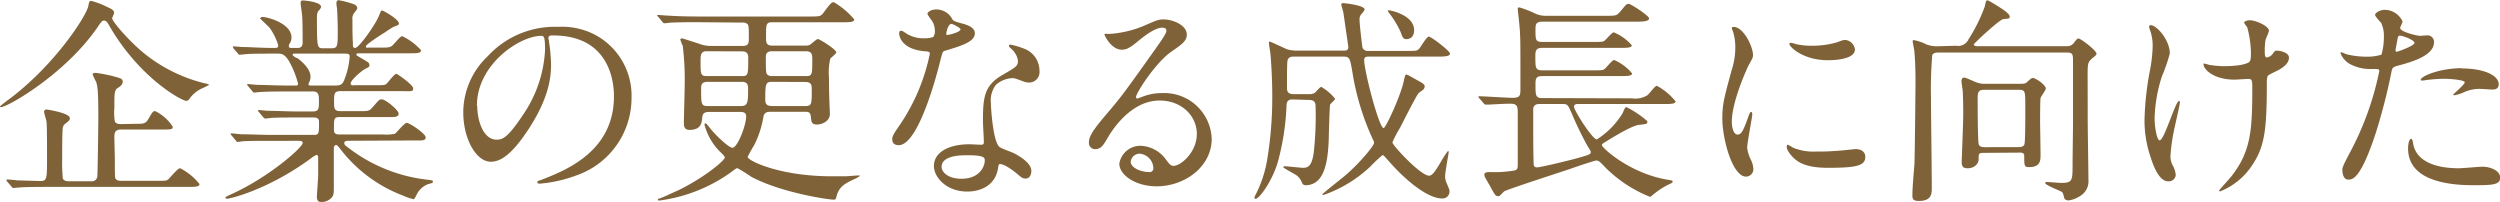
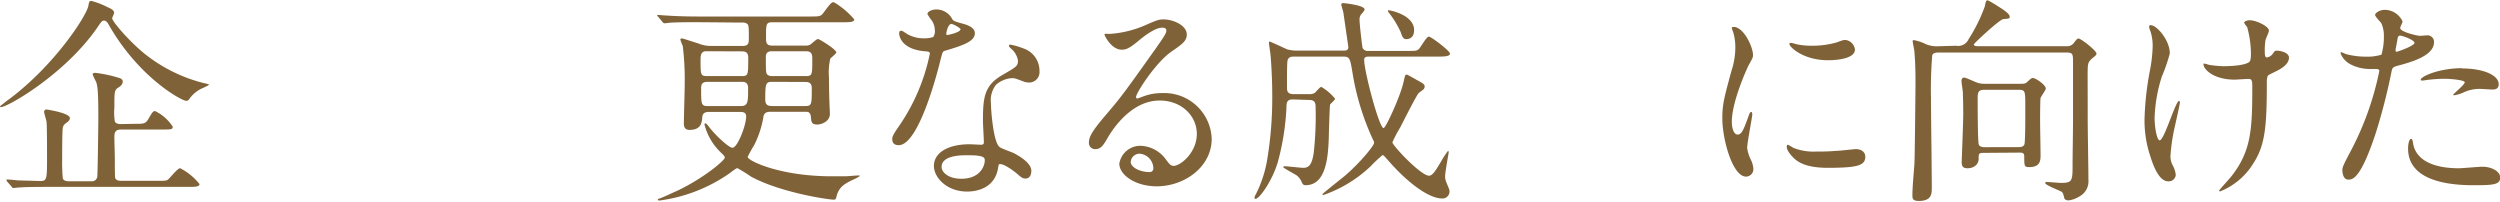
<svg xmlns="http://www.w3.org/2000/svg" viewBox="0 0 386.44 31.21">
  <defs>
    <style>.a{fill:#806239;}</style>
  </defs>
  <path class="a" d="M15,4.32C10,11.52,1.16,16.56.14,16.56A.15.15,0,0,1,0,16.42s1.26-1,1.36-1.05C8.57,10,13.5,2.24,13.67.85c.1-.65.2-.71.44-.71a12.18,12.18,0,0,1,2.58,1c.65.27.95.51.95.85,0,.13-.3.71-.3.85,0,.47,2.79,3.74,5.27,5.67a23.94,23.94,0,0,0,9,4.36,2.57,2.57,0,0,1,.75.23,12.41,12.41,0,0,1-1.26.62,4.91,4.91,0,0,0-1.87,1.63.58.58,0,0,1-.44.24c-.68,0-7.34-3.57-12-11.8-.1-.2-.38-.61-.68-.61S15.71,3.26,15,4.32Zm5.82,14.82c1.39,0,1.66,0,2.1-.72.65-1.12.75-1.25,1.06-1.25a6.74,6.74,0,0,1,2.72,2.41c0,.44-.21.44-1.8.44H18.77c-.92,0-1.09.38-1.09,1.16,0,.54.07,2.89.07,3.36,0,1,0,2.86.06,3,.21.41.68.41,1,.41h5.37c1.4,0,1.57,0,1.84-.24S27.47,26,27.84,26a9.11,9.11,0,0,1,3,2.45c0,.44-.71.44-1.84.44H7.11c-.79,0-3.1,0-4.29.1-.13,0-.61.07-.75.07s-.17-.07-.27-.2l-.68-.78A.41.41,0,0,1,1,27.81s0-.07.13-.07,1.33.1,1.53.14l3.61.1c1,0,1-.38,1-3.78,0-.88,0-4.55-.07-5.3,0-.24-.38-1.36-.38-1.6a.35.35,0,0,1,.41-.37c.07,0,3.57.54,3.57,1.32,0,.34-.2.48-.64.82a1,1,0,0,0-.45.65c-.1.47-.1,4.11-.1,4.89a27,27,0,0,0,.1,3c.21.41.75.41,1,.41h3.4a.84.84,0,0,0,.92-.65c.07-.24.17-8.19.17-9.14,0-4.05-.1-4.83-.34-5.58a8.5,8.5,0,0,1-.54-1.15c0-.21.27-.24.44-.24a20.55,20.55,0,0,1,3.64.78c.44.14.57.31.57.58,0,.44-.37.71-.68.92-.61.37-.61.64-.61,3.09a8.85,8.85,0,0,0,.07,2.14c.17.41.75.41,1,.41Z" />
-   <path class="a" d="M54.07,21.76c-.47,0-.85,0-.85.34s.14.37,1.23,1.19A24.48,24.48,0,0,0,66,27.77c.82.11.92.11.92.31s-.17.24-.72.37a3.31,3.31,0,0,0-1.83,1.7c-.1.24-.34.65-.44.65a9.53,9.53,0,0,1-1.67-.58,22,22,0,0,1-9.35-6.8c-.78-1-.81-1-1-1s-.31.31-.31.41,0,1.16,0,1.36c0,.65,0,3.77,0,4.49,0,1.22,0,1.49-.34,1.87a2.14,2.14,0,0,1-1.53.68c-.41,0-.75-.1-.75-.85,0-.07.17-2.62.2-3.13,0-.88,0-2,0-2.86,0-.13,0-.44-.27-.44a3.67,3.67,0,0,0-.82.51c-6.6,4.86-12.51,6.26-13,6.26-.07,0-.24,0-.24-.17s.68-.41.71-.44c5.85-2.59,11.22-7.31,11.22-8,0-.34-.34-.34-.58-.34H41.76c-1.12,0-3.22,0-4.11.06-.1,0-.78.11-.92.11s-.17-.07-.3-.24l-.65-.78c-.13-.17-.13-.17-.13-.21a.1.1,0,0,1,.1-.1c.24,0,1.26.14,1.49.14,1,0,3.27.1,4.7.1H48.6c.71,0,.71-.31.71-1.91,0-.37,0-.78-.85-.78H46c-1.25,0-3.33,0-4.07.07-.11,0-.82.1-.92.1s-.17-.07-.31-.2L40,17.3c-.13-.17-.13-.17-.13-.2S40,17,40,17s1.26.13,1.5.13c.95,0,3.12.1,4.65.1h2.15c1,0,1-.4,1-1.66,0-.71,0-1.43-.88-1.43H44.31c-.81,0-3.12,0-4.31.1-.1,0-.61.07-.72.07s-.17-.07-.3-.24l-.65-.78c-.13-.17-.13-.17-.13-.2a.1.1,0,0,1,.1-.1c.2,0,1.26.13,1.49.13,1,0,2.76.1,4.66.1h1.26c.17,0,.37,0,.37-.27a14.56,14.56,0,0,0-1.39-3.47C44,8.36,43.57,8.29,42.92,8.29h-.85c-1.36,0-3.64,0-4.28.11-.14,0-.61.06-.75.06s-.17-.06-.27-.2l-.68-.78C36,7.31,36,7.31,36,7.24s.07-.07.1-.07c.24,0,1.26.1,1.5.1,1,0,2.75.14,4.69.14.51,0,.72,0,.72-.41a8.89,8.89,0,0,0-1.37-2.75C41.39,4,40.2,2.86,40.2,2.86s.14-.24.34-.24c.85,0,4.52,1,4.52,3.19a1.71,1.71,0,0,1-.24.85.71.71,0,0,0-.17.48c0,.27.28.27.38.27h1c.75,0,.75-.61.75-.92,0-.61,0-3-.07-3.94,0-.31-.24-1.73-.24-2.07s.14-.41.34-.41,2.82.2,2.82,1a1.11,1.11,0,0,1-.34.54c-.24.27-.3.55-.3,1.3,0,4.55.06,4.55,1,4.55h1.22c1,0,1-.27,1-2.92,0-.92-.07-2.62-.11-3.23A6.42,6.42,0,0,1,52,.51c0-.27.1-.48.34-.48a14,14,0,0,1,2.35.62c.2.06.54.3.54.61,0,.13-.07.2-.37.61a1.4,1.4,0,0,0-.38,1.19c0,1.94,0,2.11.07,3.84,0,.24,0,.51.34.51.61,0,3.06-3.53,3.61-4.79.37-.89.4-1,.57-1s2.59,1.36,2.59,2c0,.24-.07.24-.78.51a14.16,14.16,0,0,0-1.4.89c-.34.2-2.92,1.83-2.92,2.14s.27.2.41.2h1.66c1.29,0,1.63,0,2-.31s1.23-1.46,1.53-1.46a9,9,0,0,1,2.93,2.18c0,.47-.68.47-1.84.47H55.47c-.14,0-.38,0-.38.17s.07.17.75.58c1.12.65,1.26.72,1.26,1.06s-.14.34-.61.57c-.79.45-2.28,1.81-2.28,2.25s.41.3.64.3h3.06c1.4,0,1.57,0,1.84-.23s1.19-1.53,1.53-1.53c.14,0,2.58,1.7,2.58,2.24s-.17.44-1.73.44H52.64c-1,0-1,.41-1,1.74,0,.88,0,1.35,1,1.35H55.4c1.49,0,1.66,0,2.14-.54,1-1.15,1.09-1.29,1.46-1.29.58,0,2.62,1.66,2.62,2.21s-.61.54-1.7.54H52.47c-.85,0-.85.27-.85,1.84,0,.41,0,.85.82.85h6.9a6.64,6.64,0,0,0,1.67-.1c.3-.14,1.46-1.7,1.87-1.7s2.92,1.66,2.92,2.24-.68.48-1.8.48ZM45.5,8.29c-.06,0-.27,0-.27.17S45.81,9,46,9C47.58,10.23,48,11.15,48,11.9a2,2,0,0,1-.24.88.71.71,0,0,0-.07.27c0,.17.24.17.38.17h3.77c1,0,1.19-.27,1.57-1.39a11.7,11.7,0,0,0,.64-3.09c0-.34-.13-.45-.71-.45Z" />
-   <path class="a" d="M84.77,5.92c0,.1.07.23.07.37A26.93,26.93,0,0,1,85.18,10c0,2.28-.51,5.44-3.5,10-2.72,4.15-4.46,5-5.82,5-2.24,0-4.25-3.5-4.25-7.65a12,12,0,0,1,3.78-8.66A14.06,14.06,0,0,1,86.23,4.15a11.06,11.06,0,0,1,5.48,1.09,10.64,10.64,0,0,1,5.91,9.89,12.66,12.66,0,0,1-8.57,12,20.92,20.92,0,0,1-5.64,1.26c-.14,0-.34,0-.34-.24s.07-.13.92-.47c3.53-1.4,10.91-4.32,10.91-12.78,0-1.33-.13-9.42-9.42-9.42C84.8,5.44,84.77,5.71,84.77,5.92Zm-11,10.43c0,2.21.89,5.24,3,5.24,1,0,1.8-.41,4.15-3.95a19.42,19.42,0,0,0,3.33-9.89c0-2-.14-2.21-.58-2.21C80.35,5.54,73.72,9.93,73.72,16.35Z" />
  <path class="a" d="M107.71,3.43c-.95,0-2.65,0-4,.07-.1,0-.92.1-1,.1s-.2-.06-.3-.2l-.65-.78c-.13-.14-.17-.17-.17-.24s.07-.07.14-.07,1.26.1,1.49.1c1,.07,2.72.14,4.66.14h17.24c1.56,0,1.73,0,2.17-.58,1.09-1.46,1.23-1.63,1.6-1.63A12.13,12.13,0,0,1,132.05,3c0,.44-.75.44-1.83.44H119.41c-1,0-1,.28-1,2.25,0,.88,0,1.36,1,1.36h5.2a1.36,1.36,0,0,0,.61-.14c.17-.1,1-.88,1.22-.88s2.83,1.6,2.83,2.07c0,.17-.75.78-.92.95a9.11,9.11,0,0,0-.21,2.89c0,.48,0,1.94.07,3.84,0,.28.07,1.53.07,1.84,0,1.15-1.29,1.63-1.94,1.63-.92,0-.92-.41-1-1.22s-.58-.75-.88-.75h-5.24c-.48,0-1,0-1.19.65a15.29,15.29,0,0,1-1.46,4.52,20.55,20.55,0,0,0-1,1.8c0,.58,4.93,3,13,3,.61,0,1.29,0,2.14,0,.27,0,1.64-.13,1.94-.13.1,0,.27,0,.27.06s-.57.38-.64.41c-1.84.82-2.62,1.33-3,2.86-.07.37-.17.41-.44.41-.78,0-8.09-1.06-12.72-3.54A23.69,23.69,0,0,0,114,26c-.17,0-.27.07-1.22.78A24.51,24.51,0,0,1,101.93,31c-.07,0-.24,0-.24-.14s.14-.13.24-.17c.68-.23,2-.88,2.86-1.25,3.91-1.87,7.24-4.63,7.24-5.07,0-.17-.07-.27-.48-.68a9.1,9.1,0,0,1-2.65-4.42c0-.1,0-.2.17-.2s.78.91,1,1.12c.75.88,2.59,2.65,3.16,2.65.75,0,2.11-3.43,2.11-4.86,0-.68-.61-.68-1-.68h-4.72c-.45,0-1,.07-1.06.78-.07.88-.17,2-2,2-.85,0-.85-.75-.85-1,0-.88.13-5.1.13-6.08a43.6,43.6,0,0,0-.3-5.89,8.12,8.12,0,0,1-.38-1c0-.13.14-.17.27-.17s1.87.58,2.52.78a5.17,5.17,0,0,0,1.8.38h5c1,0,1-.45,1-1.26,0-1.46,0-1.87-.2-2.11a1.13,1.13,0,0,0-.85-.24Zm1.46,4.49c-.88,0-.88.75-.88,1.43,0,2.17,0,2.41,1,2.41h5.37c1,0,1-.2,1-2.82,0-.75-.3-1-1-1Zm.21,4.73c-1,0-1,.57-1,1.08,0,2.35,0,2.66,1,2.66h5.17c1.09,0,1.09-.68,1.09-2.79,0-.92-.62-.95-1-.95Zm10,0c-1,0-1.09.23-1.09,2.68,0,.85.3,1.06,1.12,1.06h5.07c1,0,1-.28,1-2.72,0-.65-.21-1-1-1Zm0-4.73c-.31,0-1,0-1,.85,0,2.41,0,2.65.37,2.86a1.27,1.27,0,0,0,.68.13h5.13c1,0,1-.24,1-2.51,0-.75,0-1.33-1-1.33Z" />
  <path class="a" d="M144.5,4.62A2.71,2.71,0,0,0,144,3.13a7.21,7.21,0,0,1-.64-.95c0-.41.71-.72,1.39-.72A2.77,2.77,0,0,1,147.22,3c.17.24.51.37,1.53.64.64.17,1.94.55,1.94,1.5,0,1.29-1.91,1.9-4.66,2.72-.31.1-.34.2-.65,1.39-.41,1.7-3.33,13.19-6.46,13.19-.91,0-1-.61-1-.95s.1-.65,1.12-2.11a30.31,30.31,0,0,0,4.69-11.08c0-.3-.24-.34-.74-.37-4-.34-4-2.72-4-2.76s0-.41.24-.41.24,0,.92.45a5,5,0,0,0,2.62.71,4.26,4.26,0,0,0,1.49-.2A1.62,1.62,0,0,0,144.5,4.62Zm9.79,21.28c-.44,3-3,3.71-4.79,3.71-3.23,0-5.14-2.24-5.14-3.94,0-2.21,2.42-3.37,5.48-3.37.27,0,1.53.07,1.76.07s.48,0,.48-.38c0-.51-.14-2.78-.14-3.26,0-3.74.21-5.54,3.06-7.17,2.11-1.23,2.35-1.33,2.35-2.21a3,3,0,0,0-.95-1.73c-.31-.28-.44-.41-.44-.55s.1-.17.23-.17a10.92,10.92,0,0,1,2,.58A3.65,3.65,0,0,1,160.68,11a1.61,1.61,0,0,1-1.6,1.76,2.46,2.46,0,0,1-.78-.13c-1.29-.48-1.43-.55-1.83-.55a4.12,4.12,0,0,0-2.49,1,3.86,3.86,0,0,0-.81,2.83c0,.84.34,6.11,1.36,6.83.3.24,1.9.78,2.21.95.71.37,2.68,1.46,2.68,2.72,0,.58-.23,1.19-.91,1.19-.34,0-.55-.1-1.06-.54-.92-.82-2.48-1.87-3-1.67C154.36,25.43,154.36,25.56,154.29,25.9ZM149.39,24c-.78,0-3.84,0-3.84,1.8,0,.81,1,1.83,3.06,1.83,3.3,0,3.78-2.58,3.57-3.12S150.18,24,149.39,24Zm-.91-19.45c0-.24-1.19-.85-1.4-.85-.58,0-.81,1.4-.81,1.5a.36.36,0,0,0,.06.2C146.44,5.47,148.48,5,148.48,4.52Z" />
  <path class="a" d="M185,20.7c0-2.78-2.35-5.16-5.75-5.16-4.49,0-7.37,4.65-8,5.71s-1,1.8-1.93,1.8a.94.94,0,0,1-1-.95c0-.85.27-1.6,2.69-4.42,2.2-2.59,2.54-3,7.68-10.24,1.12-1.59,1.6-2.31,1.6-2.68s-.24-.48-.65-.48c-1.26,0-3.26,1.7-3.84,2.18-1.36,1.12-1.84,1.22-2.42,1.22-1.59,0-2.65-2.17-2.65-2.34s.1-.1.82-.1A16.42,16.42,0,0,0,176.79,4c2.11-.92,2.34-1,3.09-1,1.36,0,3.57.85,3.57,2.35,0,1-.78,1.53-2.41,2.65-2.45,1.73-5.44,6.39-5.44,7,0,.1.1.24.2.24l.85-.31a8.18,8.18,0,0,1,3-.54,7.33,7.33,0,0,1,7.65,7.07c0,4.31-4.18,7.34-8.5,7.34-3.36,0-5.78-1.8-5.78-3.5a3.28,3.28,0,0,1,3.37-2.76,5.05,5.05,0,0,1,3.88,2.18c.47.61.68.92,1.15.92C182.57,25.6,185,23.52,185,20.7Zm-8.74,3.06A1.39,1.39,0,0,0,174.78,25c0,.89,1.46,1.6,2.93,1.6a.56.56,0,0,0,.57-.61A2.31,2.31,0,0,0,176.21,23.76Z" />
  <path class="a" d="M199.79,15.37c-.58,0-.89.23-.92.88a38.83,38.83,0,0,1-1.36,8.84c-.85,2.85-2.82,5.64-3.43,5.64-.07,0-.17,0-.17-.13a.9.9,0,0,1,.13-.41,18.61,18.61,0,0,0,1.87-5.71,58.46,58.46,0,0,0,.75-9.79c0-2.69-.2-5.55-.27-6.19,0-.27-.24-1.57-.24-1.87,0-.07,0-.21.1-.21s2.25,1,2.69,1.2a5.43,5.43,0,0,0,1.29.2h7.55c.2,0,.64,0,.64-.55,0-.06-.75-5.2-.78-5.4,0,0-.31-1.09-.31-1.12,0-.21.11-.27.34-.27,0,0,3.27.3,3.27,1a2.7,2.7,0,0,1-.55.75,1.33,1.33,0,0,0-.23.95c0,.61.4,4.08.47,4.25a.89.89,0,0,0,.89.44h5.88c1.43,0,1.6,0,1.9-.27s1.19-1.94,1.56-1.94,3.27,2.21,3.27,2.62-.72.47-1.84.47H211.52c-.38,0-.65.1-.65.51,0,1.77,2.31,10.54,3,10.54.34,0,2.68-5.1,3.12-7.27.11-.51.21-1,.38-1s.27.06,1.6.81c1.12.61,1.25.72,1.25,1.06a.7.7,0,0,1-.17.4c-.1.11-.64.48-.75.58-.33.31-2.41,4.45-2.85,5.3a20.42,20.42,0,0,0-1.22,2.32c0,.47,4.38,5.16,5.67,5.16.55,0,1.09-.91,1.84-2.17a13.51,13.51,0,0,1,1.09-1.67c.1,0,.1.21.1.27s-.55,3.06-.55,3.64a2.45,2.45,0,0,0,.21,1c.41,1,.47,1.09.47,1.33a1.08,1.08,0,0,1-1.15,1.12c-2.14,0-5.51-2.62-8.33-5.88-.65-.72-.71-.82-.88-.82a20.22,20.22,0,0,0-1.81,1.7,20.25,20.25,0,0,1-7.31,4.46s-.17,0-.17-.11,3.13-2.55,3.71-3.06c2.28-2,4.28-4.48,4.28-4.89a.72.72,0,0,0-.13-.41,39.45,39.45,0,0,1-3.23-10.57c-.34-2-.41-2.35-1.33-2.35H200c-.3,0-.92,0-1,.75s-.06,3.37-.06,4.05c0,.4,0,1,1,1h2.42a1.55,1.55,0,0,0,.88-.2c.14-.1.78-.92,1-.92a7.81,7.81,0,0,1,2.14,1.84c0,.17-.71.74-.78.91s-.2,4.66-.2,5.07c-.11,3.74-.65,7.38-3.61,7.38a.55.55,0,0,1-.51-.34,2.8,2.8,0,0,0-.78-1.13c-.31-.23-2.14-1.19-2.14-1.32s.14-.14.27-.14c.41,0,2.38.24,2.82.24.75,0,1.36-.31,1.63-2.41a51.55,51.55,0,0,0,.28-7c0-.54-.07-1.08-1-1.08Zm18.8-10.71c0,.71-.31,1.39-1.23,1.39-.47,0-.61-.41-.85-1.09a14.49,14.49,0,0,0-1.83-3c-.14-.2-.17-.3-.1-.37S218.59,2.24,218.59,4.66Z" />
-   <path class="a" d="M252.24,15.2a3.58,3.58,0,0,0,2.41-.48c.27-.2,1.16-1.46,1.46-1.46A9.38,9.38,0,0,1,259,15.67c0,.41-.82.41-1.84.41H243.84c-.31,0-.54.14-.54.41,0,.57,2.85,5.06,3.53,5.06a12.34,12.34,0,0,0,4-4.08c.24-.58.38-.91.58-.91a14.63,14.63,0,0,1,3.23,2.17v.1c0,.34-.14.34-1.33.48-.95.1-3.43,1.56-4.69,2.34-.88.55-1,.58-1,.79,0,.4,4.38,4.45,10.33,5.37.51.07.61.13.61.27s-.23.27-.57.41a12,12,0,0,0-2.25,1.43c-.1.06-.58.51-.68.51A20.54,20.54,0,0,1,248.26,26c-1-1.06-1.16-1.19-1.53-1.19-.2,0-2.65.81-4,1.29-1.6.54-9.69,3.16-10.2,3.47-.13.1-.64.64-.78.74a.38.38,0,0,1-.2,0c-.38,0-.48-.17-1.29-1.67-.11-.17-.58-1-.65-1.12a1.46,1.46,0,0,1-.17-.51c0-.41.51-.41.88-.41a17.74,17.74,0,0,0,3.71-.24c.58-.1.58-.37.58-1.15,0-1.26,0-6.67,0-7.79s-.2-1.39-1.19-1.39c-.78,0-2.61.1-3.3.14l-.47,0c-.14,0-.2-.07-.31-.2l-.68-.79c-.13-.13-.13-.17-.13-.23s0-.07.13-.07c.68,0,4.32.24,5.14.24,1.15,0,1.22-.34,1.22-1.33,0-6.7,0-7.45-.07-8.74,0-.58-.34-3.5-.34-3.63s0-.28.24-.28a15.48,15.48,0,0,1,2.24.85,3.85,3.85,0,0,0,1.91.45h9.21c1.5,0,1.67,0,2.18-.58.95-1.12,1-1.26,1.36-1.26s3.16,1.84,3.16,2.24-.68.51-1.8.51H238.5c-1.05,0-1.15.31-1.15,1.26,0,1.5,0,1.87,1,1.87h7.86c1.42,0,1.59,0,1.87-.24S249.18,5,249.45,5A7.38,7.38,0,0,1,252.24,7c0,.4-.82.4-1.8.4H238.33c-1,0-1,.62-1,1.3,0,1.76,0,2.17,1.05,2.17h7.89c1.39,0,1.53,0,1.83-.27s1.13-1.33,1.4-1.33a7.34,7.34,0,0,1,2.78,2.08c0,.41-.81.41-1.76.41H238.4c-1,0-1.05.44-1.05,1.25,0,1.67,0,2.15,1,2.15ZM238,16.08c-.34,0-.81,0-1,.64,0,.17,0,2.08,0,2.55,0,1.7,0,4.08.06,5.78,0,.48,0,.82.55.82s5.47-1.19,6.7-1.56c1.42-.41,1.59-.48,1.59-.85,0-.07-.06-.17-.57-1A51.94,51.94,0,0,1,243,17.64c-.62-1.39-.68-1.56-1.36-1.56Z" />
  <path class="a" d="M268.58,20.8c.58,0,.88-.54,1.63-2.65.2-.57.31-.85.48-.85s.17.34.17.41c0,.37-.79,4.35-.79,5.17a6,6,0,0,0,.55,1.77,3.6,3.6,0,0,1,.41,1.49,1.15,1.15,0,0,1-1.13,1.16c-2.1,0-3.67-5.78-3.67-9,0-2.17.27-3.16,1.43-7.41a11.47,11.47,0,0,0,.58-3.53,8.24,8.24,0,0,0-.34-2.42,4.9,4.9,0,0,1-.21-.61c0-.1.14-.17.28-.17,1.56,0,3,3.1,3,4.32,0,.37,0,.41-.65,1.56-.37.72-2.62,5.72-2.62,8.77C267.69,19.78,268,20.8,268.58,20.8Zm19.75,3.4c0,1.33-1,1.74-5.78,1.74-3.33,0-4.59-.85-5.3-1.53-.17-.17-1.06-1.06-1.06-1.7,0-.07,0-.34.17-.34a5.73,5.73,0,0,1,.82.47,8.38,8.38,0,0,0,3.64.58,29,29,0,0,0,3-.1c.47,0,2.85-.27,3-.27C288.06,23.05,288.33,23.8,288.33,24.2Zm-1.6-16.55c0,1.66-3.77,1.66-4.18,1.66-3.84,0-5.95-2.07-5.95-2.51,0-.07,0-.17.24-.17s.51.13,1,.24a11.57,11.57,0,0,0,2.31.2,13.66,13.66,0,0,0,3.74-.51c1-.37,1.13-.41,1.47-.37A1.69,1.69,0,0,1,286.73,7.65Z" />
  <path class="a" d="M302.38,7.07a1.75,1.75,0,0,0,1.91-1A25,25,0,0,0,306.8,1c.14-.64.17-.95.41-.95s2.38,1.39,2.52,1.5.92.64.92,1-.11.31-1,.41c-.64.1-4.55,3.77-4.55,3.91s.2.27.54.27h13.81a1.24,1.24,0,0,0,1.12-.51c.41-.54.54-.68.71-.68.38,0,2.79,1.87,2.79,2.35,0,.17-.21.34-.27.4-.85.68-1.06.85-1.09,1.94s0,1.67,0,8c0,1.29.11,7.68.11,9.14a2.65,2.65,0,0,1-1.4,2.59,4.27,4.27,0,0,1-1.66.61c-.27,0-.61-.1-.68-.38-.17-.71-.21-.85-.48-1s-2.45-1-2.45-1.29.31-.17.38-.17c.3,0,1.73.13,2.07.13,1.77,0,1.77-.34,1.77-2.92,0-1,.07-5.47.07-6.49,0-1.29,0-7.89,0-9.18s0-1.56-1-1.56H299.77c-.41,0-.89,0-1.09.4a63.77,63.77,0,0,0-.2,6.46c0,2,.13,11.83.13,14,0,.95,0,2.08-2,2.08-.75,0-1-.21-1-.79,0-1.36.21-3.5.31-4.86.07-1.15.17-12.17.17-12.41,0-1.08,0-3.16-.17-5,0-.24-.27-1.43-.27-1.67a.16.16,0,0,1,.17-.13,6.81,6.81,0,0,1,1.9.64,4.46,4.46,0,0,0,1.87.31Zm4.32,16.56c-.85,0-.85.1-.85.95s-.78,1.43-1.7,1.43c-.68,0-.92-.24-.92-1,0-.17.24-6.15.24-7.3,0-.38,0-1.6-.06-3.37,0-.27-.21-1.53-.21-1.8s.1-.55.41-.55,1.87.79,2.24.85a3.24,3.24,0,0,0,.95.11h5.48c.41,0,.75,0,1-.21.51-.47.71-.68.95-.68.44,0,2,1.06,2,1.63,0,.24-.75,1.23-.81,1.47s-.07,3-.07,3.46c0,.75.07,4.49.07,5.31s0,1.9-1.74,1.9c-.78,0-.78-.17-.78-1.67,0-.57-.37-.57-.68-.57Zm5.27-.89c.27,0,.78,0,.95-.41s.14-5.4.14-6c0-2.18,0-2.45-1-2.45H306.7c-1,0-1,.54-1,1.46,0,.48,0,6.6.17,7s.65.41.95.41Z" />
  <path class="a" d="M335.4,8.26a25.93,25.93,0,0,1-1.23,3.57,23.07,23.07,0,0,0-1.12,6.39c0,1.53.37,3.47.78,3.47.72,0,2.45-6.09,3-6.09.1,0,.13.14.13.24,0,.27-.68,3.23-.81,3.84a28.33,28.33,0,0,0-.65,4.46,3,3,0,0,0,.41,1.53,3.92,3.92,0,0,1,.41,1.36,1.08,1.08,0,0,1-1.16,1c-1.29,0-2.17-1.94-2.75-3.81a17.34,17.34,0,0,1-.92-5.71,45.93,45.93,0,0,1,.85-7.68,22.3,22.3,0,0,0,.41-3.67,7.32,7.32,0,0,0-.34-2.32,3,3,0,0,1-.21-.68c0-.1,0-.27.28-.27C333.42,3.94,335.4,6.22,335.4,8.26Zm15,4.39c0,7-.27,9.82-2.11,12.64a10.64,10.64,0,0,1-5.1,4.29c-.07,0-.17,0-.17-.11s1.67-1.9,1.94-2.27c3-3.85,3.19-7.14,3.19-13.64,0-1.15-.06-1.36-.61-1.36-.34,0-1.83.11-2.11.11-3.33,0-4.82-1.64-4.82-2.35,0-.07,0-.14.1-.14a7.7,7.7,0,0,1,.78.21,16.08,16.08,0,0,0,2.14.2c.51,0,3.06,0,4-.61.17-.14.31-.27.31-1.43a15.79,15.79,0,0,0-.58-4,4.49,4.49,0,0,1-.48-.68c0-.17.41-.38.89-.38.95,0,2.95.92,2.95,1.6,0,.27-.51,1.29-.54,1.53a10.87,10.87,0,0,0-.1,1.77c0,.58.07.85.34.85a1.39,1.39,0,0,0,.88-.55c.34-.47.34-.5.68-.5s1.84.23,1.84,1.08c0,1-1.16,1.7-1.94,2.08-1.05.51-1.26.61-1.36.78A3.08,3.08,0,0,0,350.39,12.65Z" />
  <path class="a" d="M363.29,23.49A46,46,0,0,0,367.78,11c0-.34-.14-.34-1.23-.34a6.48,6.48,0,0,1-3-.61,3.29,3.29,0,0,1-1.77-1.84.14.14,0,0,1,.14-.13c.13,0,.64.27.78.3a12.4,12.4,0,0,0,3,.38,7.41,7.41,0,0,0,2.42-.31,9.91,9.91,0,0,0,.37-2.79,4.62,4.62,0,0,0-.41-2.1c-.13-.17-.95-1-.95-1.26s.65-.78,1.53-.78a3.06,3.06,0,0,1,2.72,1.8c0,.17-.37.85-.37,1,0,.64,2.72,1.22,3.06,1.22.13,0,.88-.07,1.05-.07a1,1,0,0,1,1.12,1.06c0,1.9-2.89,2.89-5.13,3.5-1.16.3-1.29.34-1.43,1a91,91,0,0,1-2.48,9.65c-2.35,7.08-3.57,7.08-4.22,7.08-.81,0-.91-1.13-.91-1.5S362.24,25.46,363.29,23.49ZM370.46,8c.17,0,2.76-.92,2.76-1.37S371.38,5.51,371,5.51c-.21,0-.31.07-.38.41-.13.67-.13.78-.3,1.59C370.29,7.75,370.26,8,370.46,8Zm2.59,14.41c.71,3,4.38,3.6,7,3.6.57,0,3.16-.24,3.7-.24,1.16,0,2.72.58,2.72,1.7s-1.26,1.16-4.15,1.16c-5.5,0-10.09-1.39-10.09-5.68,0-.78.2-1.49.47-1.49S373,22.27,373.05,22.37Zm7.51-11.83c3.23,0,5.68,1,5.68,2.45,0,.81-.72.81-1,.81s-1.63-.1-1.9-.1a5.78,5.78,0,0,0-2.52.54,5.92,5.92,0,0,1-1.43.45c-.06,0-.17,0-.17-.11s1.77-1.53,1.77-1.9-2.41-.54-2.92-.54a20.43,20.43,0,0,0-2.45.13c-.2,0-1,.14-1.12.14s-.27,0-.31-.07C374,11.9,376.92,10.54,380.56,10.54Z" />
</svg>